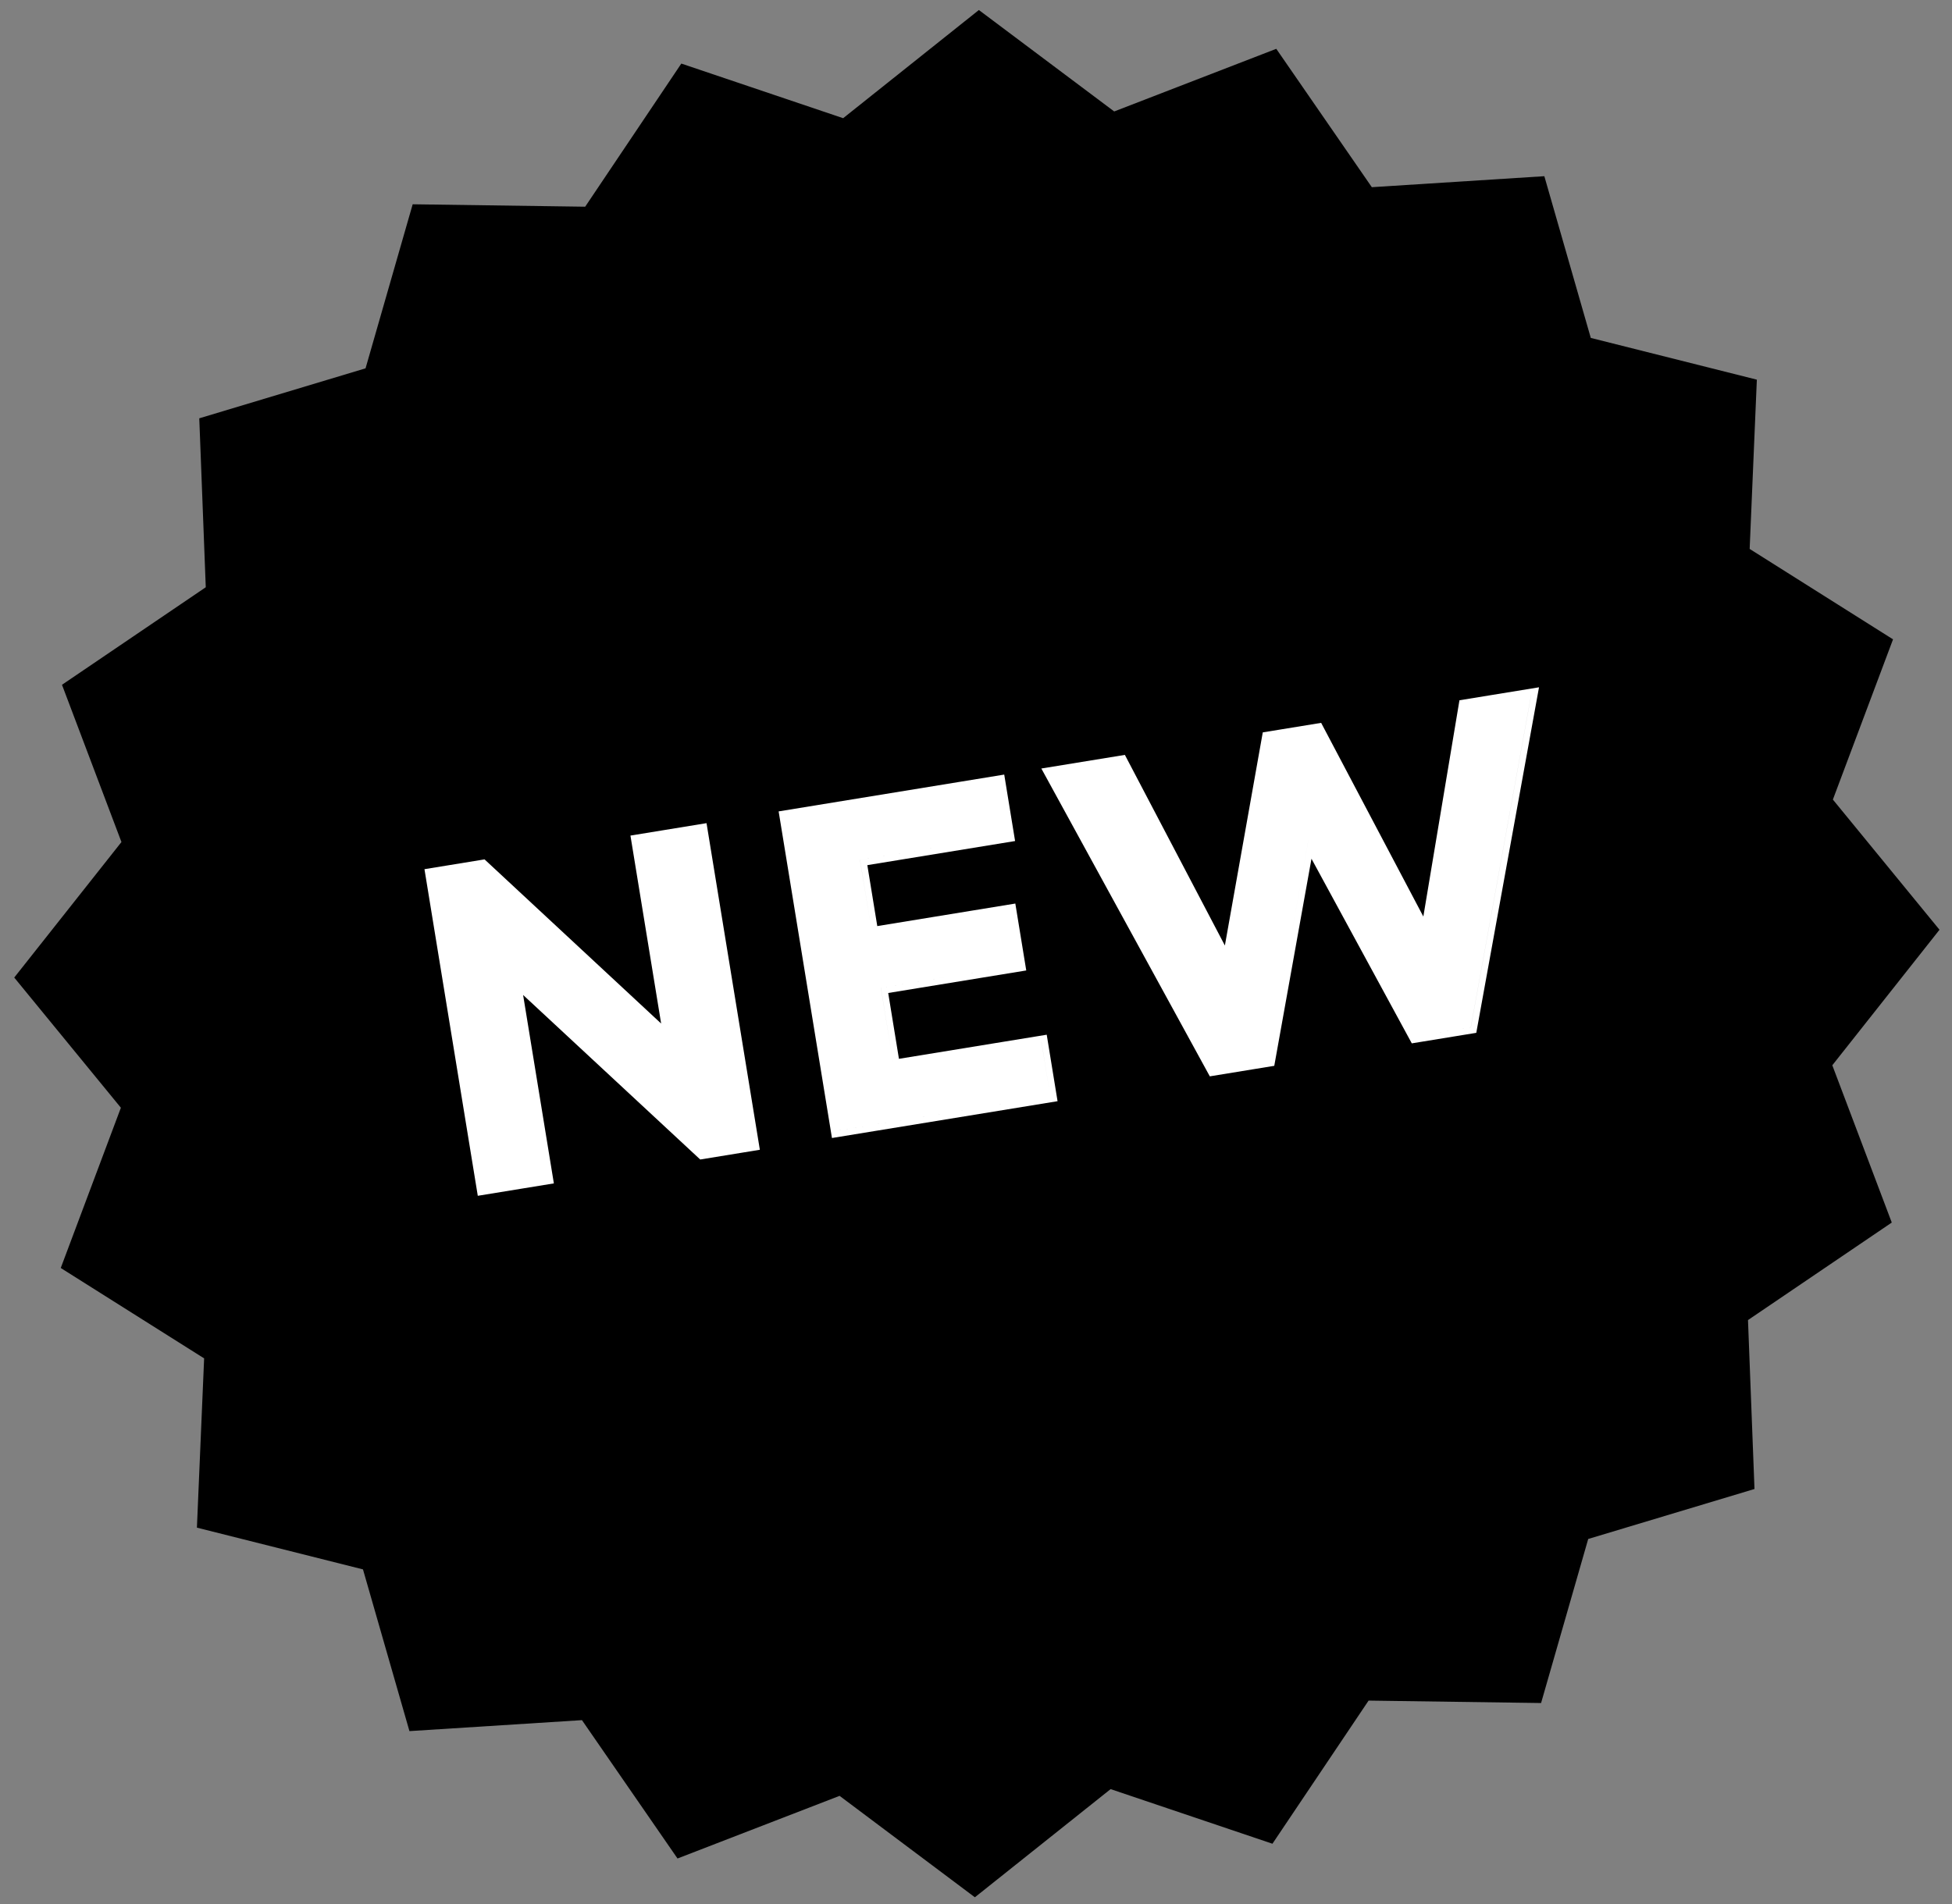
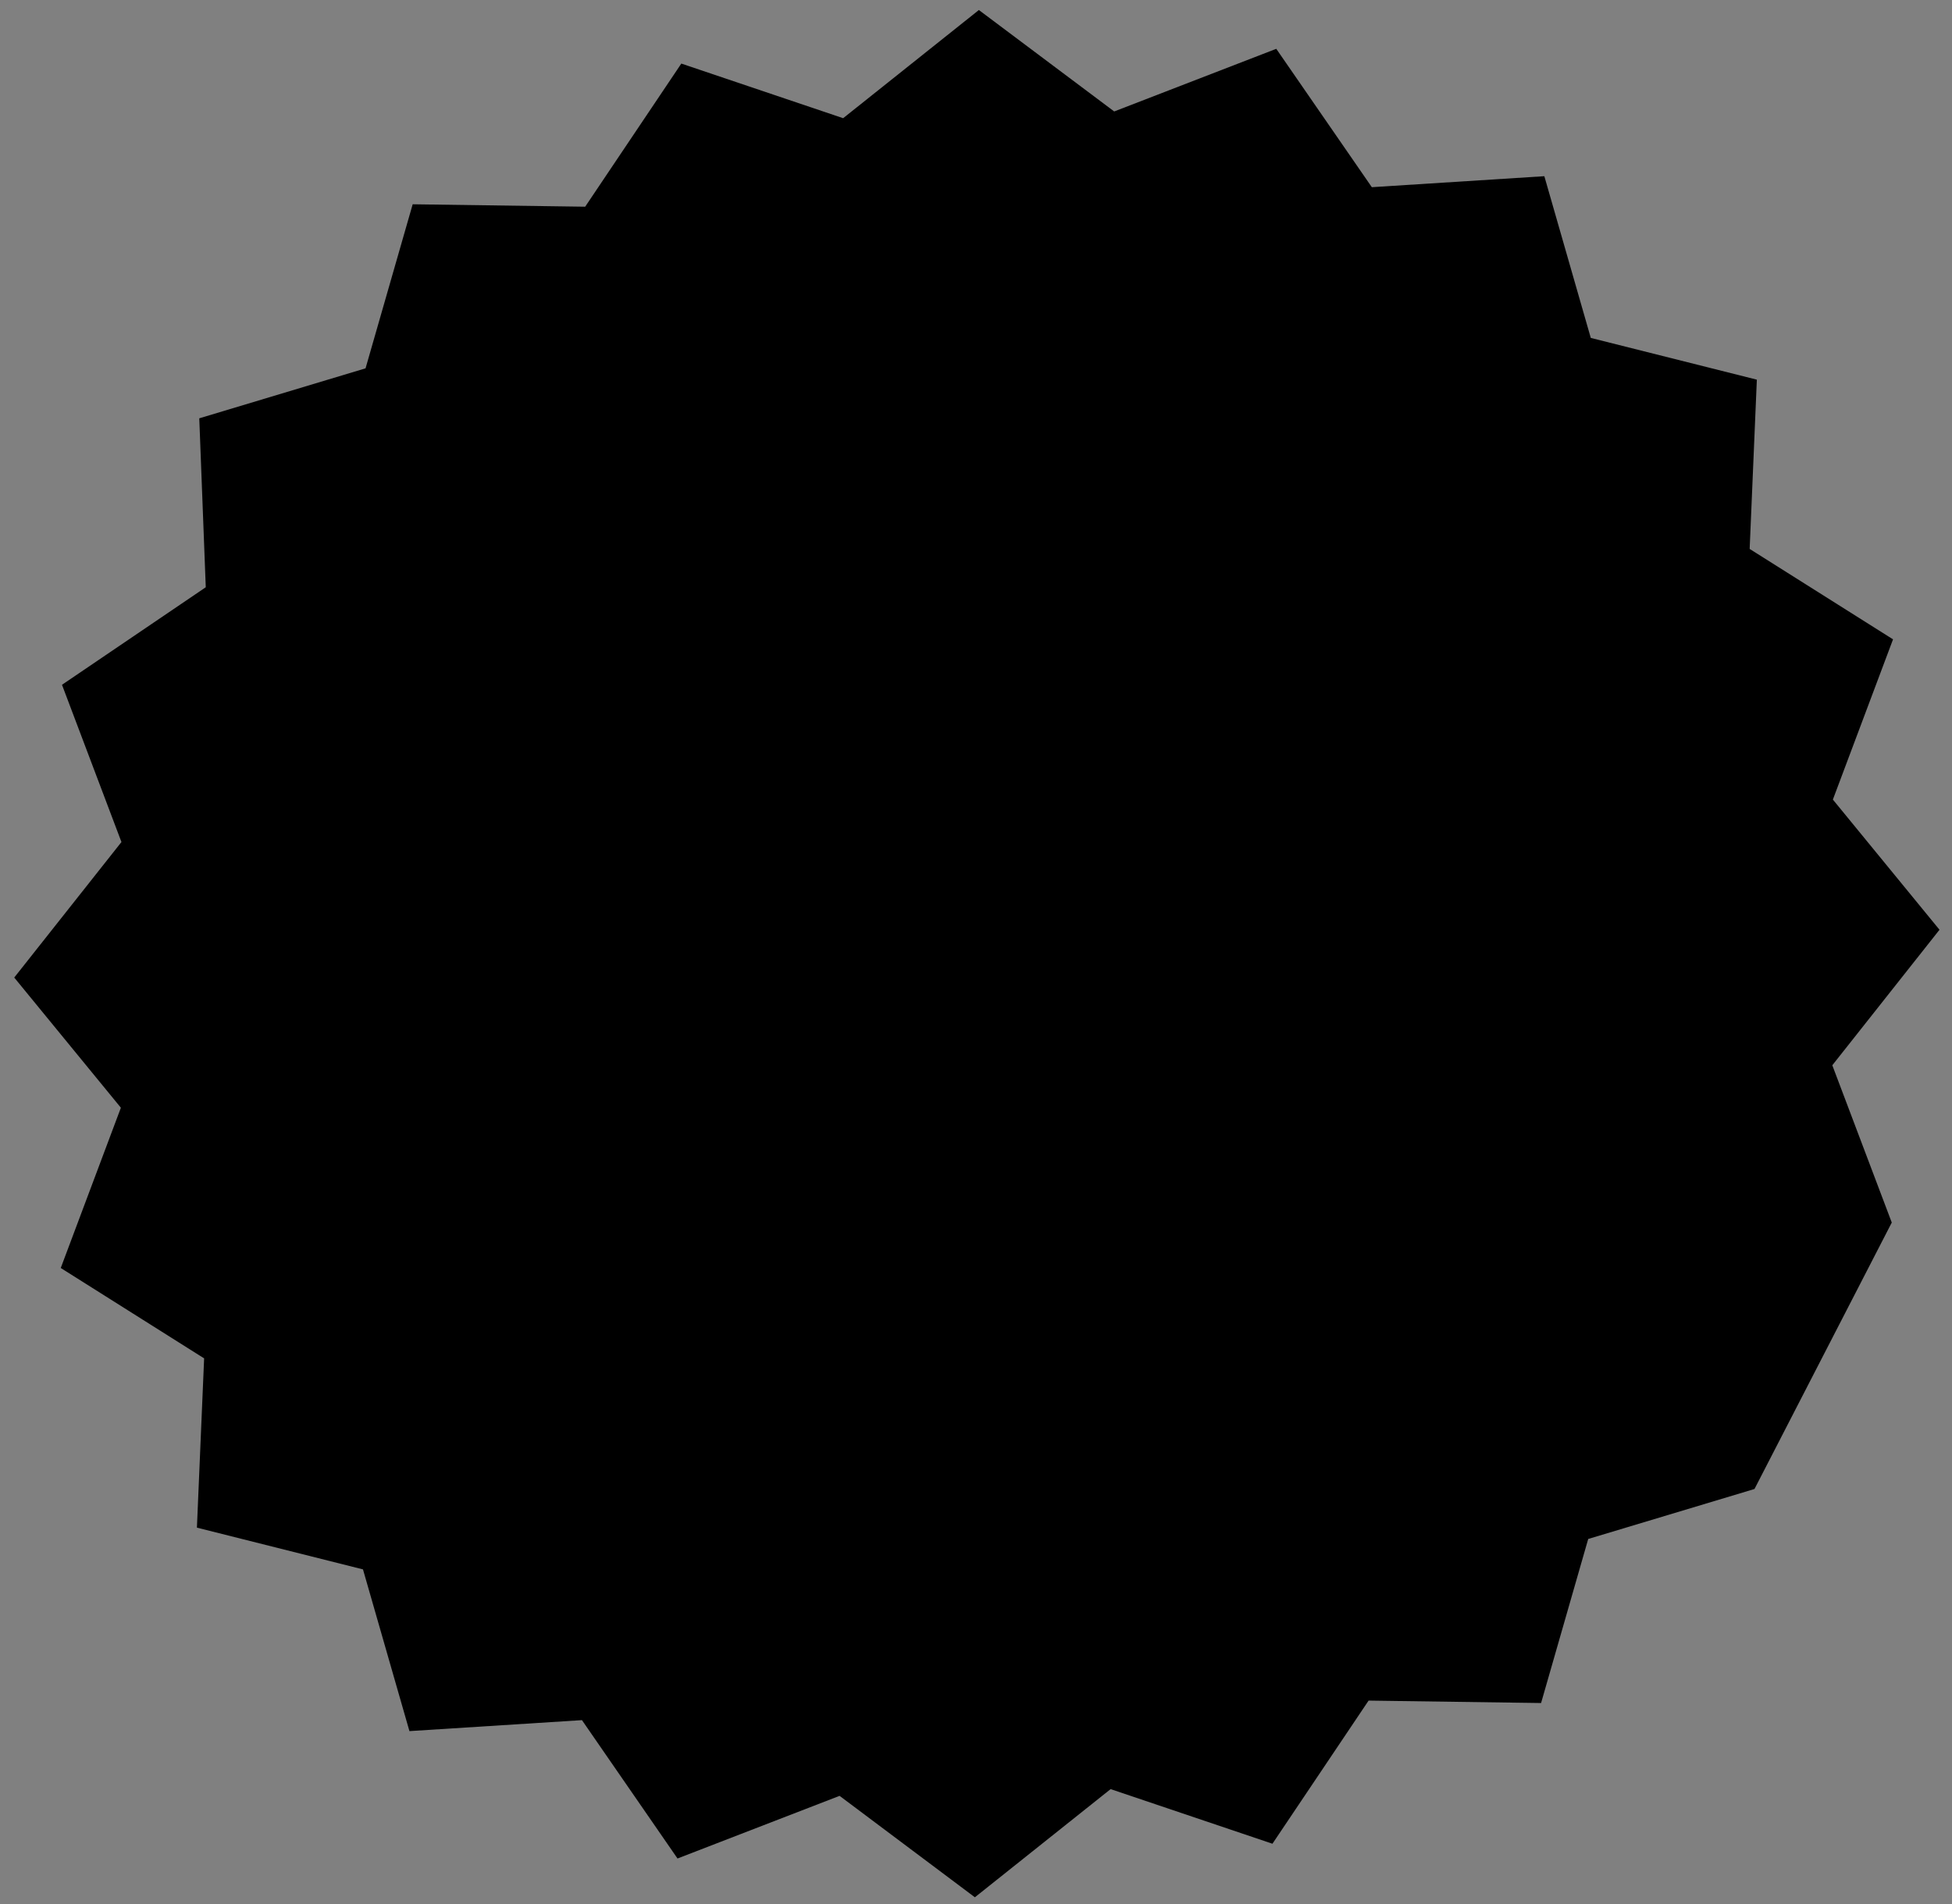
<svg xmlns="http://www.w3.org/2000/svg" width="82" height="80" viewBox="0 0 82 80" fill="none">
  <rect x="0" y="0" width="82" height="80" fill="#808080" stroke="none" />
-   <path fill-rule="evenodd" clip-rule="evenodd" d="M79.523 26.863L76.996 33.595L81.475 39.065L76.972 44.759L79.47 51.367L73.43 55.464L73.703 62.562L66.718 64.662L64.738 71.555L57.492 71.453L53.453 77.467L46.655 75.172L40.953 79.717L35.269 75.455L28.461 78.087L24.447 72.274L17.2 72.735L15.248 65.94L8.272 64.186L8.575 57.074L2.552 53.276L5.078 46.543L0.598 41.073L5.102 35.379L2.604 28.772L8.644 24.674L8.371 17.576L15.356 15.476L17.336 8.583L24.582 8.685L28.621 2.671L35.419 4.966L41.121 0.421L46.806 4.683L53.614 2.051L57.628 7.865L64.875 7.403L66.826 14.198L73.802 15.952L73.5 23.064L79.523 26.863Z" fill="black" />
-   <path fill-rule="evenodd" clip-rule="evenodd" d="M17.831 36.52L20.071 50.243L23.267 49.722L21.975 41.805L29.415 48.718L31.92 48.309L29.68 34.586L26.484 35.108L27.773 43.005L20.355 36.108L17.831 36.52ZM21.585 41.078L21.585 41.078L22.96 49.501L20.292 49.936L20.292 49.936L22.96 49.501L21.585 41.078ZM29.501 48.433L29.501 48.433L31.613 48.088L29.459 34.893L29.459 34.893L31.613 48.088L29.501 48.433ZM32.709 34.092L34.949 47.815L44.426 46.268L43.971 43.475L37.763 44.488L37.312 41.722L43.111 40.775L42.652 37.964L36.853 38.911L36.435 36.35L42.642 35.337L42.186 32.545L32.709 34.092ZM43.749 43.782L44.119 46.047L35.169 47.508L35.17 47.508L44.119 46.047L43.75 43.782L43.749 43.782ZM37.005 41.501L37.542 44.795L37.542 44.795L37.004 41.501L42.804 40.554L42.431 38.271L42.431 38.271L42.804 40.554L37.005 41.501ZM36.632 39.218L36.128 36.13L42.335 35.116L41.965 32.852L41.965 32.852L42.335 35.116L36.127 36.13L36.632 39.218L36.632 39.218ZM43.745 32.29L50.822 45.224L53.53 44.782L55.093 36.081L59.307 43.838L62.016 43.396L64.651 28.878L61.309 29.423L59.792 38.51L55.499 30.372L53.047 30.772L51.455 39.727L47.254 31.718L43.745 32.29ZM54.965 35.284L53.3 44.548L50.965 44.929L50.965 44.929L53.3 44.548L54.965 35.283L54.965 35.284ZM59.452 43.544L59.452 43.544L61.786 43.163L64.32 29.203L64.321 29.203L61.787 43.163L59.452 43.544ZM59.925 39.335L55.352 30.666L59.925 39.335L59.925 39.335ZM47.107 32.012L51.581 40.544L51.581 40.544L47.107 32.012L47.107 32.012Z" fill="white" />
+   <path fill-rule="evenodd" clip-rule="evenodd" d="M79.523 26.863L76.996 33.595L81.475 39.065L76.972 44.759L79.47 51.367L73.703 62.562L66.718 64.662L64.738 71.555L57.492 71.453L53.453 77.467L46.655 75.172L40.953 79.717L35.269 75.455L28.461 78.087L24.447 72.274L17.2 72.735L15.248 65.94L8.272 64.186L8.575 57.074L2.552 53.276L5.078 46.543L0.598 41.073L5.102 35.379L2.604 28.772L8.644 24.674L8.371 17.576L15.356 15.476L17.336 8.583L24.582 8.685L28.621 2.671L35.419 4.966L41.121 0.421L46.806 4.683L53.614 2.051L57.628 7.865L64.875 7.403L66.826 14.198L73.802 15.952L73.5 23.064L79.523 26.863Z" fill="black" />
</svg>